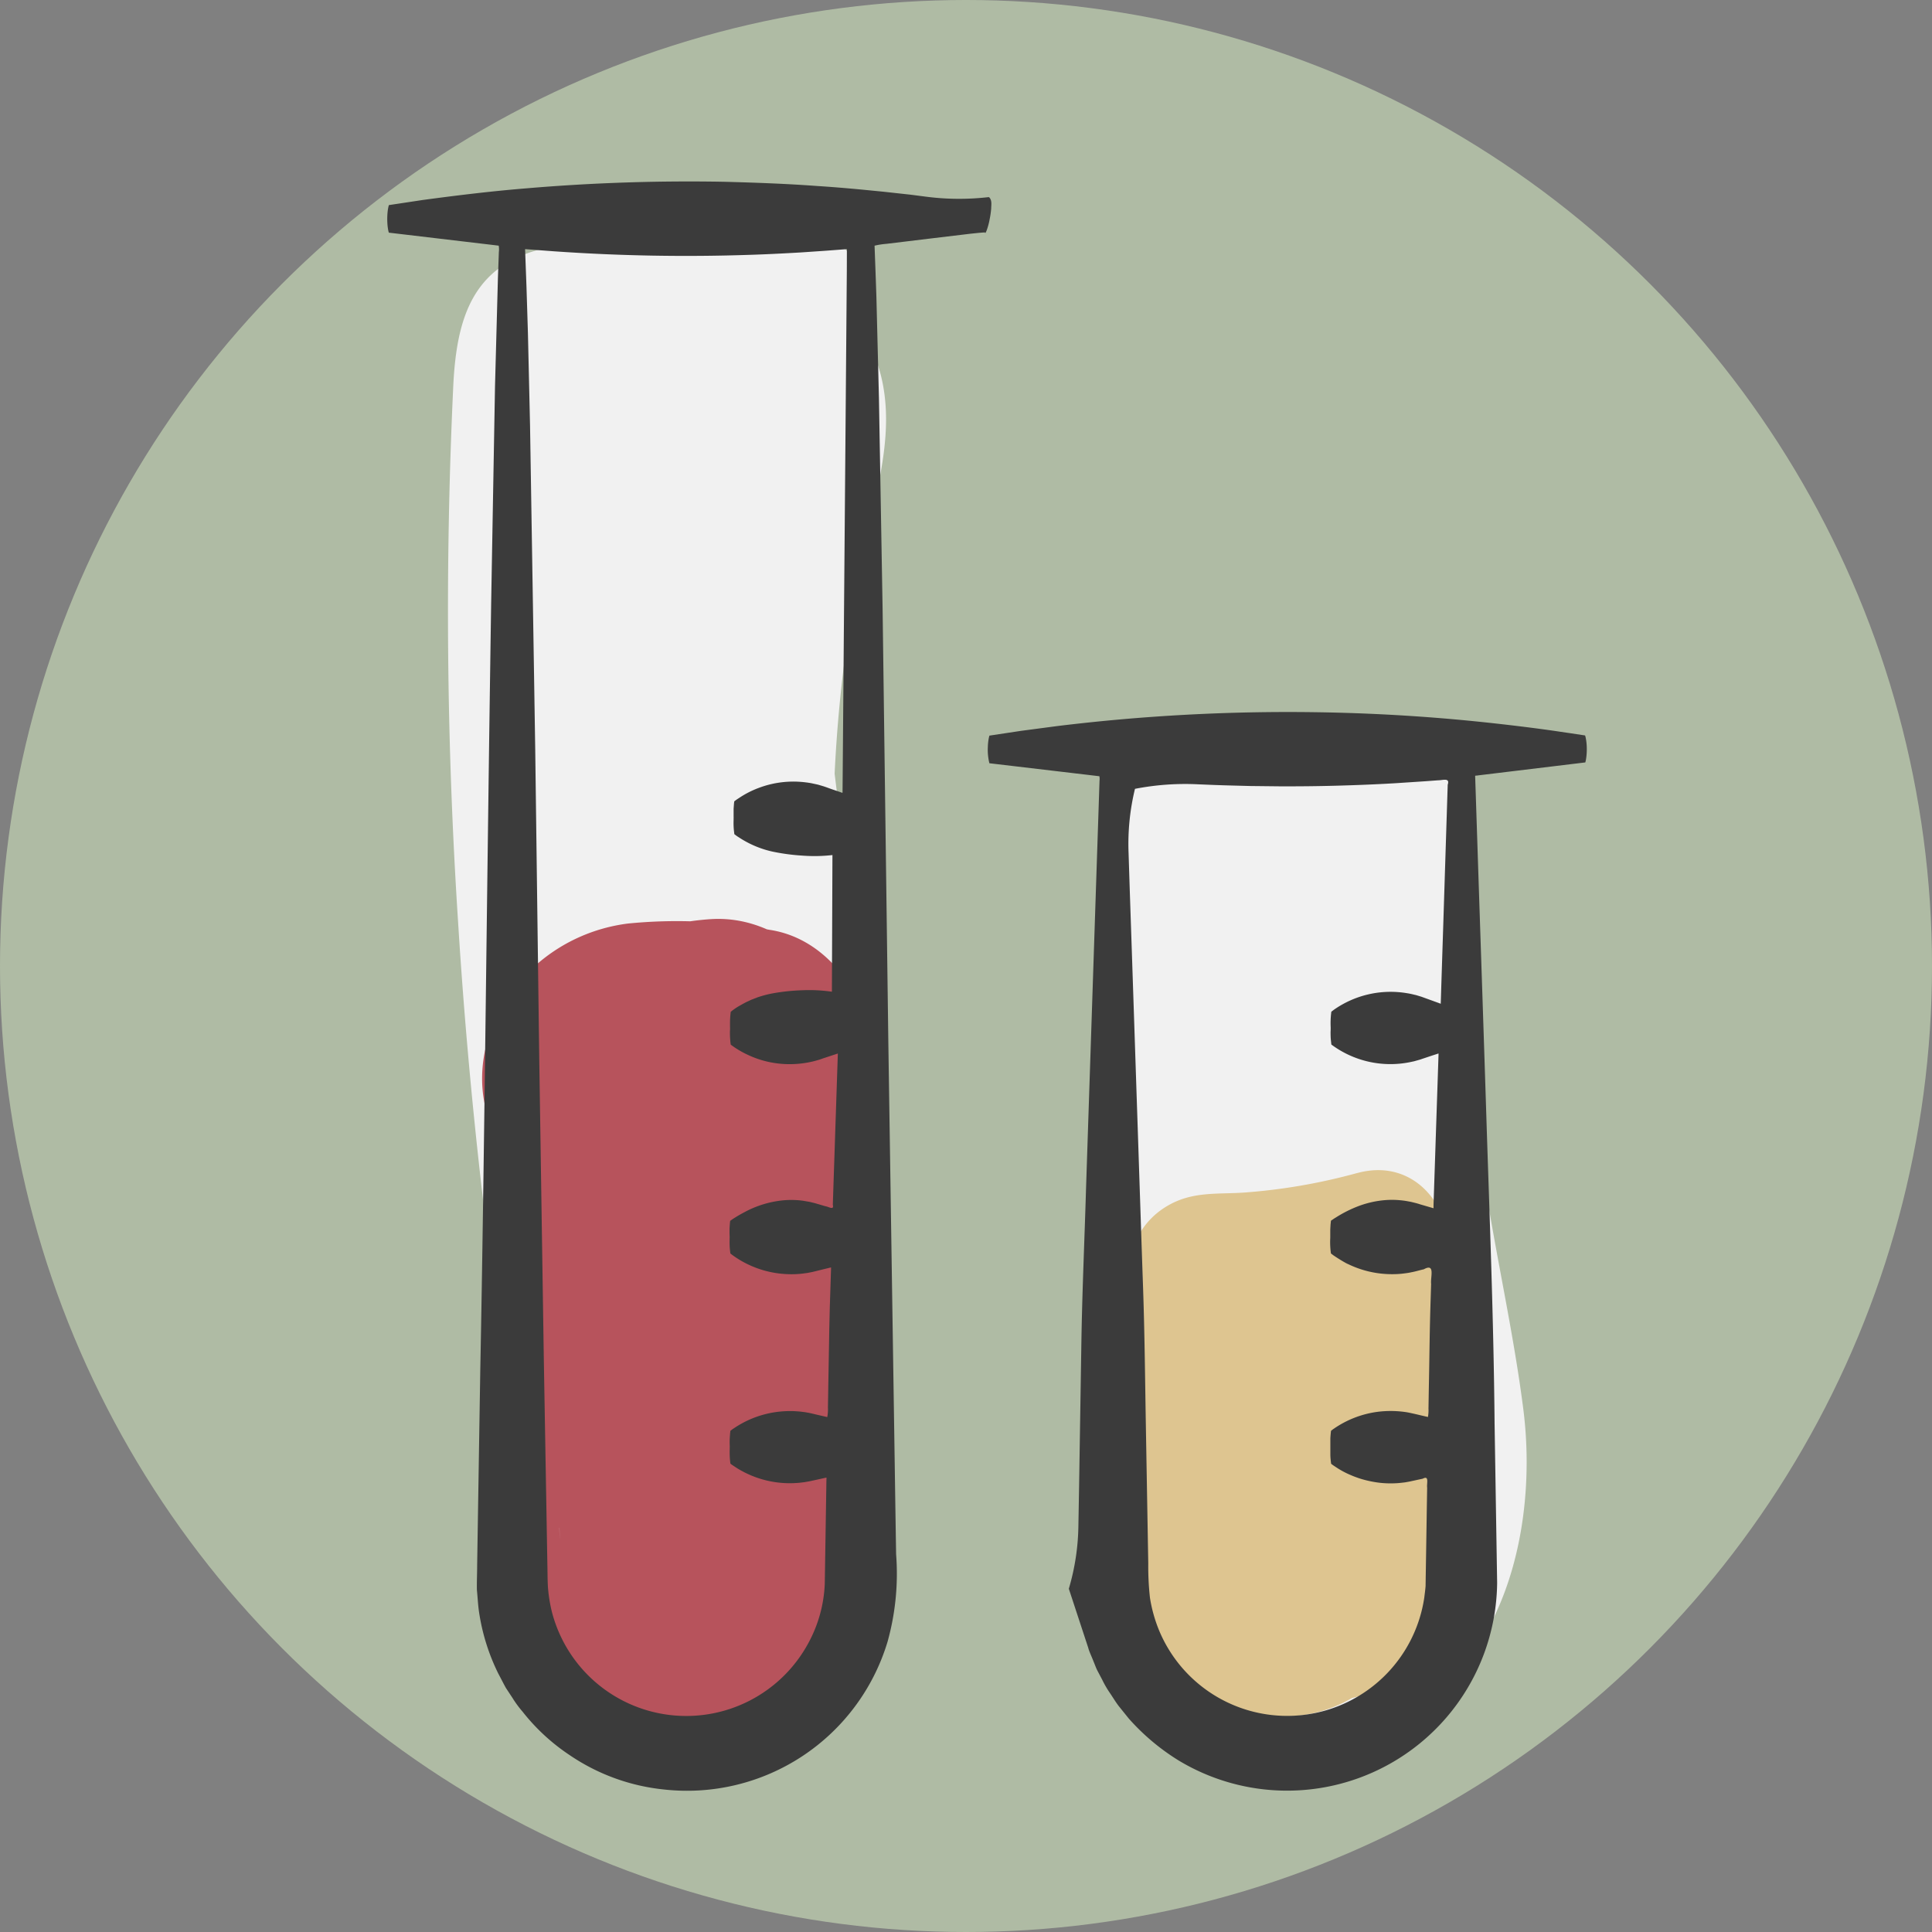
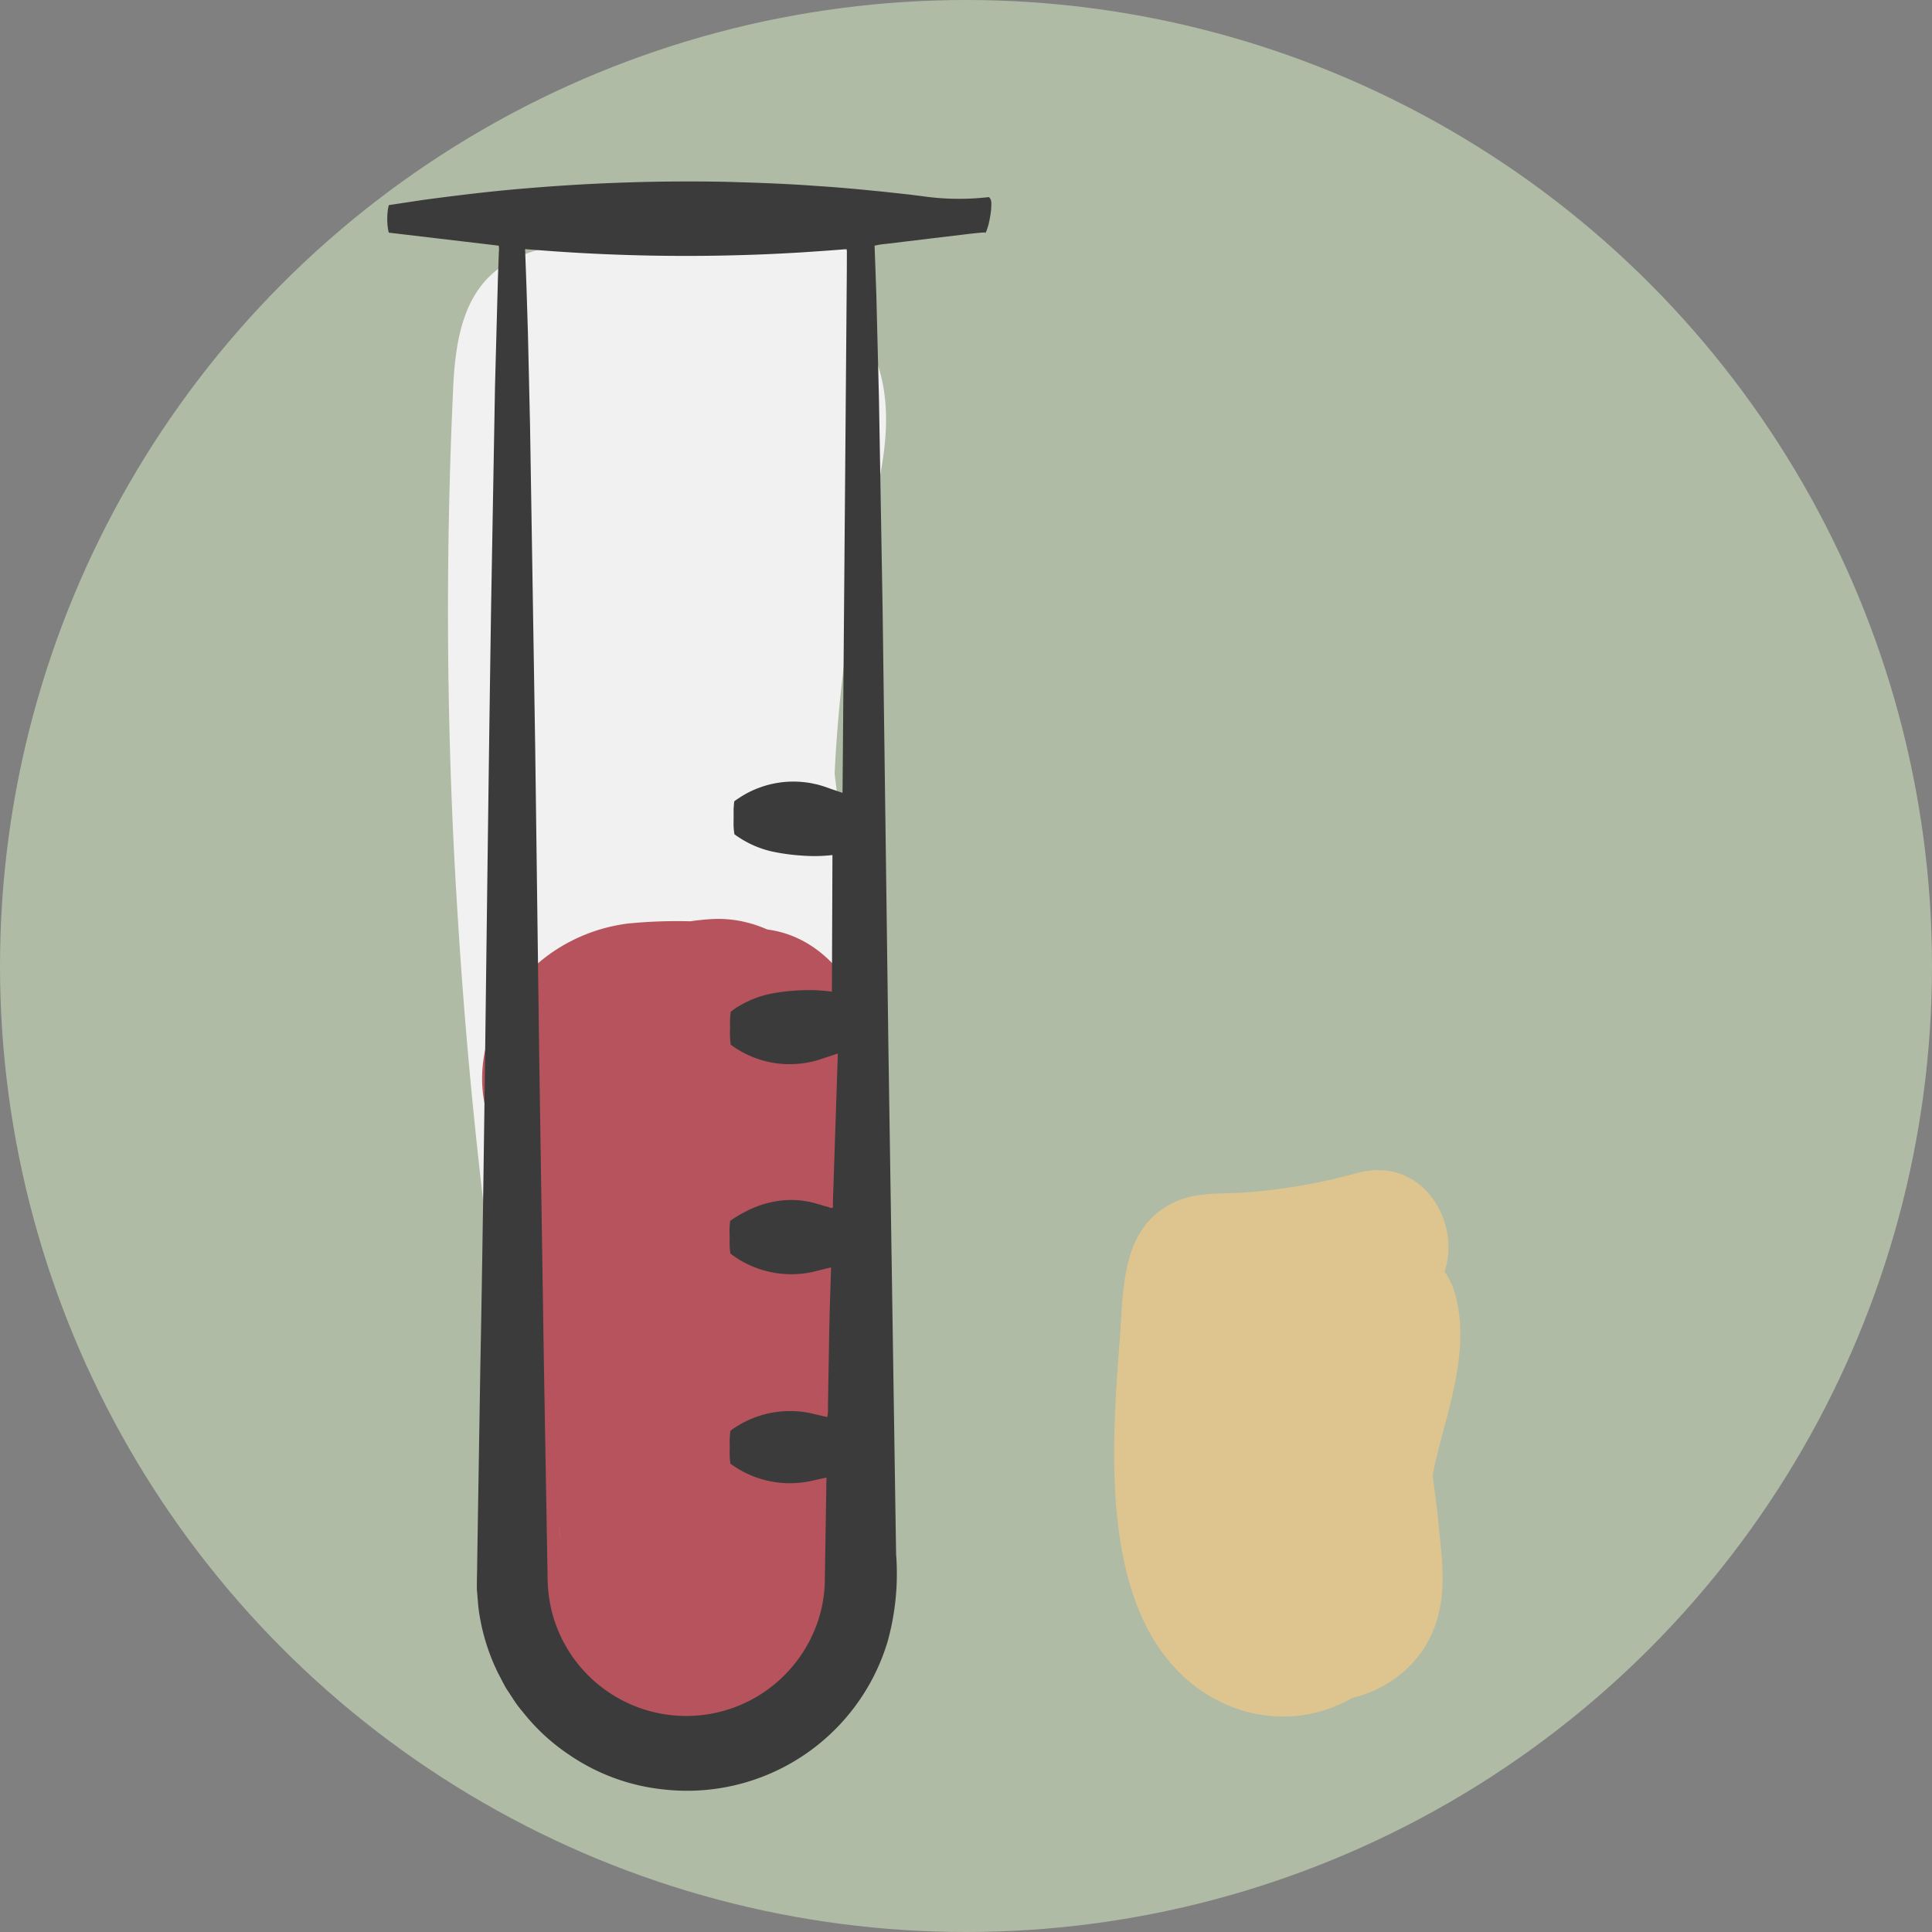
<svg xmlns="http://www.w3.org/2000/svg" width="132" height="132" viewBox="0 0 132 132">
  <rect x="0" y="0" width="132" height="132" fill="#808080" stroke="none" />
  <g id="Group_115" data-name="Group 115" transform="translate(-80 -708)">
    <circle id="Ellipse_51" data-name="Ellipse 51" cx="66" cy="66" r="66" transform="translate(80 708)" fill="#afbba4" />
    <g id="Group_111" data-name="Group 111">
      <path id="Path_251" data-name="Path 251" d="M139.815,732.471a9.934,9.934,0,0,0-1.183-2.2c1.033-3-.451-6.843-4.49-6.58-5.371.35-11.145.154-16.432,1.162s-6.5,4.614-6.74,9.484a327.624,327.624,0,0,0,.337,36.8c.734,11.727,2.076,23.418,3.958,35.016,1.216,7.494,2.211,21.644,13.6,18.439,4.833-1.36,7.066-5.163,8.061-9.676a4.846,4.846,0,0,0,1.328-2.324c3.084-11.625,2.216-23.427.792-35.229q-1-8.251-2.022-16.5a98.482,98.482,0,0,1,1.751-14.358C139.712,741.94,141.562,737.074,139.815,732.471Z" fill="#f1f1f1" />
-       <path id="Path_252" data-name="Path 252" d="M184.075,804.261c-.827-6.475-2.44-12.806-3.143-19.31a160.536,160.536,0,0,1-.823-20.973c.107-4.681-5.381-6.133-8.536-3.536-.062.052-.112.112-.174.164a16.658,16.658,0,0,0-7.321-.383c-2.891-1.991-8.268-.234-8.113,4.074l.148,4.082a9.935,9.935,0,0,0,.281,4.153,4.825,4.825,0,0,0,.579,1.268c.472,10.716-1.146,21.5-.84,32.233.264,9.28,2.465,21.823,14.653,20.58C181.877,825.482,185.28,813.7,184.075,804.261Z" fill="#f1f1f1" />
    </g>
    <path id="Path_253" data-name="Path 253" d="M172.758,788.136a39.957,39.957,0,0,1-7.815,1.347c-1.739.112-3.348-.068-4.948.776-3.362,1.772-3.226,5.735-3.474,9.033-.532,7.09-1.442,17.853,4.31,23.22,5.012,4.678,12.823,3.269,15.462-3.062,1.512-3.627.9-7.786,1.786-11.588.858-3.686,2.394-7.656,1.339-11.449-.65-2.335-2.592-3.4-4.822-3.671-6.139-.752-12.422,3.3-11.814,9.655a27.825,27.825,0,0,0,1.9,7.135c.436,1.138,2.108,3.377,1.9,4.438-.454,2.306-2.46,3.005-1.625,5.969,1.73,6.132,9.7,5.133,12.458.472,1.631-2.761,1.133-5.594.84-8.6-.3-3.05-1.461-8.678.107-11.395,3.222-5.585-5.416-10.626-8.635-5.047-1.667,2.891-1.889,5.86-1.871,9.132.01,1.829.094,3.663.235,5.487q.143,1.826.371,3.642-.373,1.92.83.9l3.853.5-.726-.382,2.3,2.988-.234-.707-.5,3.852c1.877-2.848,3.2-5.2,2.38-8.763-.937-4.052-4.055-7.772-3.646-12.121l-2.477,4.317a7.154,7.154,0,0,1,4.359-1.47l-4.821-3.671c.7,2.516-1.6,6.759-2.036,9.334-.278,1.643-.953,6.652-.239,7.145.463.318-.646-2.255-.795-2.849a27.56,27.56,0,0,1-.38-5.55c-.088-3.4-.415-7.665.567-10.969l-2.3,2.988q-3.187.588.349.313,1.859-.087,3.7-.35a50.846,50.846,0,0,0,6.774-1.354c6.213-1.655,3.578-11.3-2.658-9.643Z" fill="#dec590" />
    <path id="Path_254" data-name="Path 254" d="M128.526,770.8c-13.7.966-13.183,15.124-13.861,25.681-.609,9.486-2.744,26.786,10.075,28.963a11.388,11.388,0,0,0,12.921-8.215c1.363-4.843.515-10.543.47-15.517-.1-11.033.375-22.726-10.2-29.248L122.884,791.1a17.036,17.036,0,0,1,4.374-.288c5.335.8,10.749-1.335,12.3-6.984,1.3-4.718-1.61-11.5-6.984-12.3a33.959,33.959,0,0,0-9.691-.427c-9.359,1.21-14.209,12.984-5.047,18.635q-.678-1.1-.171-.287a6.488,6.488,0,0,1,.369,2.842c.195,2.484.057,5.042.079,7.533l.068,7.562.034,3.781q.033,3.17.007,1.224l2.572-4.413-.687.624,7.071-2.929-1.11-.049,7.071,2.929-.881-.764,2.572,4.412c.323.842-.289-1.015-.331-1.481-.111-1.255-.113-2.535-.134-3.794-.046-2.849.036-5.7.187-8.545.231-4.358-.1-9.909,1.468-13.993l-2.572,4.413.945-.843-7.071,2.929,1.2-.085c5.388-.38,10-4.324,10-10,0-5.118-4.584-10.382-10-10Z" fill="#b7535c" />
    <g id="Group_114" data-name="Group 114">
      <g id="Group_112" data-name="Group 112">
        <path id="Path_255" data-name="Path 255" d="M170.931,793.649h0C170.933,793.665,170.933,793.668,170.931,793.649Z" fill="#3b3b3b" />
-         <path id="Path_256" data-name="Path 256" d="M171.871,794.258c.284.159.308.144,0,0Z" fill="#3b3b3b" />
        <path id="Path_257" data-name="Path 257" d="M188.313,760.089h0C188.314,760.083,188.313,760.088,188.313,760.089Z" fill="#3b3b3b" />
-         <path id="Path_258" data-name="Path 258" d="M154.722,821.537c.087.2.158.425.278.648l.306.579a6.962,6.962,0,0,0,.53.913c.2.292.38.6.6.888l.683.848a15.209,15.209,0,0,0,3.43,2.881,14.351,14.351,0,0,0,21.74-12.149c-.059-3.643-.117-7.292-.175-10.9-.064-7.218-.35-14.273-.557-20.8s-.412-12.528-.58-17.634c-.042-1.276-.082-2.5-.12-3.656l-.028-.857-.021-.628-.013-.417-.007-.207c-.021-.085.112-.038.16-.064l2.039-.247,5.266-.637.06-.007.006-.024a1.933,1.933,0,0,0,.042-.191,4.363,4.363,0,0,0,.052-.806,3.645,3.645,0,0,0-.075-.676c-.023-.1-.05-.174-.04-.146h0l-1.039-.157-.687-.1s-1.627-.255-4.533-.576-7.093-.685-12.2-.755a129.936,129.936,0,0,0-17.62.949l-2.457.325-2.163.326c-.009.033-.038.138-.05.216a3.751,3.751,0,0,0-.057.554,3.859,3.859,0,0,0,.1,1.095c.017.048,0,.01.011.023l.577.068,1.3.153,2.617.309,1.32.156.687.081.675.08.335.04a1.08,1.08,0,0,1,.008.32q-.094,2.879-.192,5.8c-.24,7.27-.486,14.706-.725,21.935-.106,3.614-.268,7.175-.322,10.642-.054,3.4-.107,6.7-.157,9.858-.021,1.188-.038,2.162-.047,2.649a15.834,15.834,0,0,1-.654,4.309h0l1.331,4.048C154.409,820.822,154.567,821.135,154.722,821.537Zm2.806-59.638h0a17.907,17.907,0,0,1,4.338-.312l1.075.044.732.025,1.767.047,1.922.021c1.294.006,2.614-.006,3.95-.043s2.69-.089,4.053-.171l2.05-.135.827-.062c.316.006.838-.205.67.3l-.048,1.518c-.088,2.768-.176,5.548-.263,8.284-.049,1.537-.1,3.062-.146,4.566l-.016.5c-.013.025.024.122-.03.087l-.117-.042-.233-.085-.945-.342-.3-.091c-.073-.024-.148-.036-.222-.055a4.517,4.517,0,0,0-.446-.092,6.741,6.741,0,0,0-5.029,1.142l-.157.118-.022.193a6.145,6.145,0,0,0-.024.824c.009.259-.01.313-.005.471,0,.135.005.268.015.4l.038.357a6.753,6.753,0,0,0,5.315,1.215l.333-.07.195-.055c.117-.033.231-.061.353-.108l.7-.233.343-.111a.548.548,0,0,1,.083-.025l0,.092-.006.182-.071,2.136q-.048,1.423-.093,2.783t-.087,2.639q-.022.651-.043,1.282t-.041,1.232l0,.153a.556.556,0,0,1,0,.073l-.072-.021-.288-.084-.574-.167c-.172-.061-.448-.124-.515-.141-.088-.024-.176-.039-.264-.054a5.272,5.272,0,0,0-.524-.076,5.827,5.827,0,0,0-1.021-.016,6.7,6.7,0,0,0-1.864.411,8.515,8.515,0,0,0-1.554.781c-.116.067-.235.153-.332.218l-.028.263-.019.345v.331l0,.213-.007.166a5.684,5.684,0,0,0,.015.578c.009.126.031.294.038.342l.151.116c.345.234.612.394.785.491a6.857,6.857,0,0,0,3.325.808,5.746,5.746,0,0,0,.813-.06,4.048,4.048,0,0,0,.433-.073c.276-.049.572-.144.838-.2.8-.445.443.539.5,1l-.032,1.018c-.074,2.155-.082,4.091-.12,5.815-.01.58-.02,1.141-.029,1.686a2.451,2.451,0,0,1-.037.571l-.574-.132c-.361-.089-.855-.194-.933-.2a7.088,7.088,0,0,0-1.965-.016,6.817,6.817,0,0,0-2.946,1.142c-.048.03-.093.064-.137.1l-.066.05c-.007.006,0,0,0,0-.013.091-.041.368-.046.529,0,.4,0,.757,0,1.083,0,.152.013.295.027.431l.024.2c0,.021,0,.011,0,.01l.062.046c.085.067.171.119.249.171a5.866,5.866,0,0,0,.914.506l.086.037c.084.037.251.111.6.231a7.3,7.3,0,0,0,1.007.248,6.313,6.313,0,0,0,1.182.1,5.821,5.821,0,0,0,.747-.045l.2-.023.288-.051.927-.2c.461-.248.257.33.3.617l-.015.917q-.009.539-.018,1.126c-.012.783-.026,1.631-.04,2.538q-.011.68-.023,1.4l-.011.734c-.018.258-.059.534-.09.8a9.473,9.473,0,0,1-18.092,2.295,9.872,9.872,0,0,1-.65-2.295,19.271,19.271,0,0,1-.115-2.335c-.053-3.053-.108-6.182-.163-9.345s-.082-6.364-.194-9.553-.214-6.372-.319-9.511c-.205-6.136-.4-12.1-.587-17.564l-.084-2.621a15.909,15.909,0,0,1,.44-4.341Z" fill="#3b3b3b" />
      </g>
      <g id="Group_113" data-name="Group 113">
        <path id="Path_259" data-name="Path 259" d="M129.9,805.763c0-.011,0-.009,0,0Z" fill="#3b3b3b" />
        <path id="Path_260" data-name="Path 260" d="M147.666,721.544a.17.17,0,0,0-.086-.051A.492.492,0,0,1,147.666,721.544Z" fill="#3b3b3b" />
        <path id="Path_261" data-name="Path 261" d="M143.244,721.435,142.2,721.3l-.734-.08-1.093-.12-1.487-.146c-1-.093-2.015-.181-3.046-.245-2.061-.154-4.183-.231-6.354-.289a131.19,131.19,0,0,0-13.539.449c-2.329.189-4.681.474-7.053.793l-1.78.269-.446.067-.1.015h0l-.021.08a2.792,2.792,0,0,0-.063.37,4.842,4.842,0,0,0-.016.809,3.9,3.9,0,0,0,.044.39,1.747,1.747,0,0,0,.055.234l.365.043.906.107,3.642.431,2.132.252.461.055a1.483,1.483,0,0,1,.01.441l-.028.788-.034.925q-.1,3.707-.2,7.434c-.088,4.971-.177,9.949-.264,14.87-.3,19.69-.469,38.5-.743,52.369-.055,3.466-.106,6.624-.151,9.412-.022,1.394-.043,2.7-.062,3.9,0,.6-.03,1.181-.017,1.719.053.521.074,1.018.144,1.488a14.146,14.146,0,0,0,1.31,4.2c.239.447.412.8.543,1.021l.218.33.218.331a7.259,7.259,0,0,0,.684.931,13.8,13.8,0,0,0,3.232,2.98,13.961,13.961,0,0,0,6.429,2.34,14.306,14.306,0,0,0,15.28-10.1,17.324,17.324,0,0,0,.583-5.975q-.051-3.186-.1-6.524c-.135-8.9-.281-18.517-.43-28.363-.13-9.846-.263-19.916-.393-29.705-.085-4.894-.169-9.717-.25-14.407q-.089-3.516-.174-6.923-.028-.849-.059-1.691l-.035-.946-.031-.843a5.189,5.189,0,0,1,.809-.126l3.131-.379,2.619-.313.569-.059.264-.021.123-.008.028,0c.021.2.242-.438.318-.891a6.19,6.19,0,0,0,.107-.74c0-.243.07-.557-.131-.759h0l-.038-.023A17.567,17.567,0,0,1,143.244,721.435Zm-5.387,5.127q-.028,3.438-.056,6.885c-.038,4.591-.075,9.176-.113,13.7s-.073,8.976-.109,13.309l-.013,1.536c-.009.055.019.165-.021.175l-.19-.066-.379-.131c-.247-.078-.513-.189-.771-.266l-.247-.073c-.059-.02-.12-.031-.18-.045l-.362-.078a7.214,7.214,0,0,0-.731-.09,6.691,6.691,0,0,0-2.866.422,6.373,6.373,0,0,0-1.28.652c-.1.065-.2.129-.295.2l-.071.054-.006,0-.019.161-.026.351,0,.351,0,.175a1.387,1.387,0,0,1,0,.153l0,.087a5.308,5.308,0,0,0,.018.691l.032.278c.041.027.168.132.255.183l.094.06a6.852,6.852,0,0,0,2.234.943,14.164,14.164,0,0,0,2.092.281,10.85,10.85,0,0,0,2.028-.04h0l-.037,9.337h0a10.764,10.764,0,0,0-2.026-.1,13.681,13.681,0,0,0-2.1.227,7.571,7.571,0,0,0-.992.27l-.316.124a1.654,1.654,0,0,0-.164.071l-.082.039-.054.025c-.193.084-.373.192-.558.294s-.36.221-.529.35l-.09.068-.009.072a6.075,6.075,0,0,0-.041.634l0,.319c.011.189-.009.279-.006.384a6.3,6.3,0,0,0,.053.837,6.283,6.283,0,0,0,1.124.677,6.65,6.65,0,0,0,2.57.651,6.869,6.869,0,0,0,2.011-.2l.262-.073c.115-.028.24-.079.36-.12l.7-.23.174-.057c.049-.007.146-.078.117.02l-.012.373-.025.745-.033.99-.049,1.495q-.051,1.5-.1,3.009-.062,1.827-.122,3.665c.1.4-.3.12-.5.1l-.736-.216-.26-.063a1.491,1.491,0,0,0-.171-.035l-.343-.059a5.945,5.945,0,0,0-1.385-.033,7,7,0,0,0-2.669.824c-.211.111-.418.229-.621.358-.1.06-.2.129-.3.2l-.029.02v0l-.019.172-.024.345,0,.346.006.172c.008.122-.006.192,0,.238a5.385,5.385,0,0,0,.019.684l.032.274a6.547,6.547,0,0,0,1.158.72,6.774,6.774,0,0,0,2.659.686,6.444,6.444,0,0,0,1.368-.068,1.378,1.378,0,0,0,.169-.027l.268-.053.727-.179.357-.086a1.635,1.635,0,0,1,.175-.038l-.006.185-.024.741-.057,1.77q-.018.732-.035,1.46-.025,1.455-.05,2.886-.014.715-.025,1.423l-.019,1.092a2.719,2.719,0,0,1-.045.664l-.68-.156c-.214-.049-.487-.121-.666-.147a3.1,3.1,0,0,0-.317-.049c-.212-.032-.425-.042-.636-.056a7.369,7.369,0,0,0-1.262.073,6.83,6.83,0,0,0-2.332.8c-.179.1-.349.208-.516.321-.07.042-.194.143-.209.151,0,.027-.015.118-.021.187l-.022.295a5.75,5.75,0,0,0,0,.587l-.008.356.005.288c.006.175.03.414.048.533l.015.011.116.086c.161.1.316.217.483.307a6.819,6.819,0,0,0,3.722.926c.16-.009.32-.015.478-.037l.238-.028.366-.064,1.016-.223.126-.027a.541.541,0,0,1,0,.123l-.005.259-.008.518q-.018,1.177-.037,2.341-.033,2.046-.065,4.042a9.235,9.235,0,0,1-1.112,4.008A9.479,9.479,0,0,1,117.7,818.1a10.325,10.325,0,0,1-.265-1.686c-.03-.544-.024-1.053-.038-1.574q-.027-1.55-.052-3.04c-.069-3.971-.132-7.614-.189-10.9-.2-13.146-.314-20.6-.314-20.6s-.108-8.271-.274-21.09c-.1-6.409-.223-13.954-.355-22.171q-.07-3.079-.144-6.278-.049-1.6-.1-3.216-.038-1.019-.076-2.045l-.015-.41c-.034-.1.073-.055.133-.058l.205.015.819.062.891.066a129.028,129.028,0,0,0,13.365.234c1.131-.035,2.265-.095,3.4-.16l1.7-.116.656-.049.43-.033.215-.016.107-.008c.039-.006.078-.012.063.039Z" fill="#3b3b3b" />
      </g>
    </g>
  </g>
</svg>